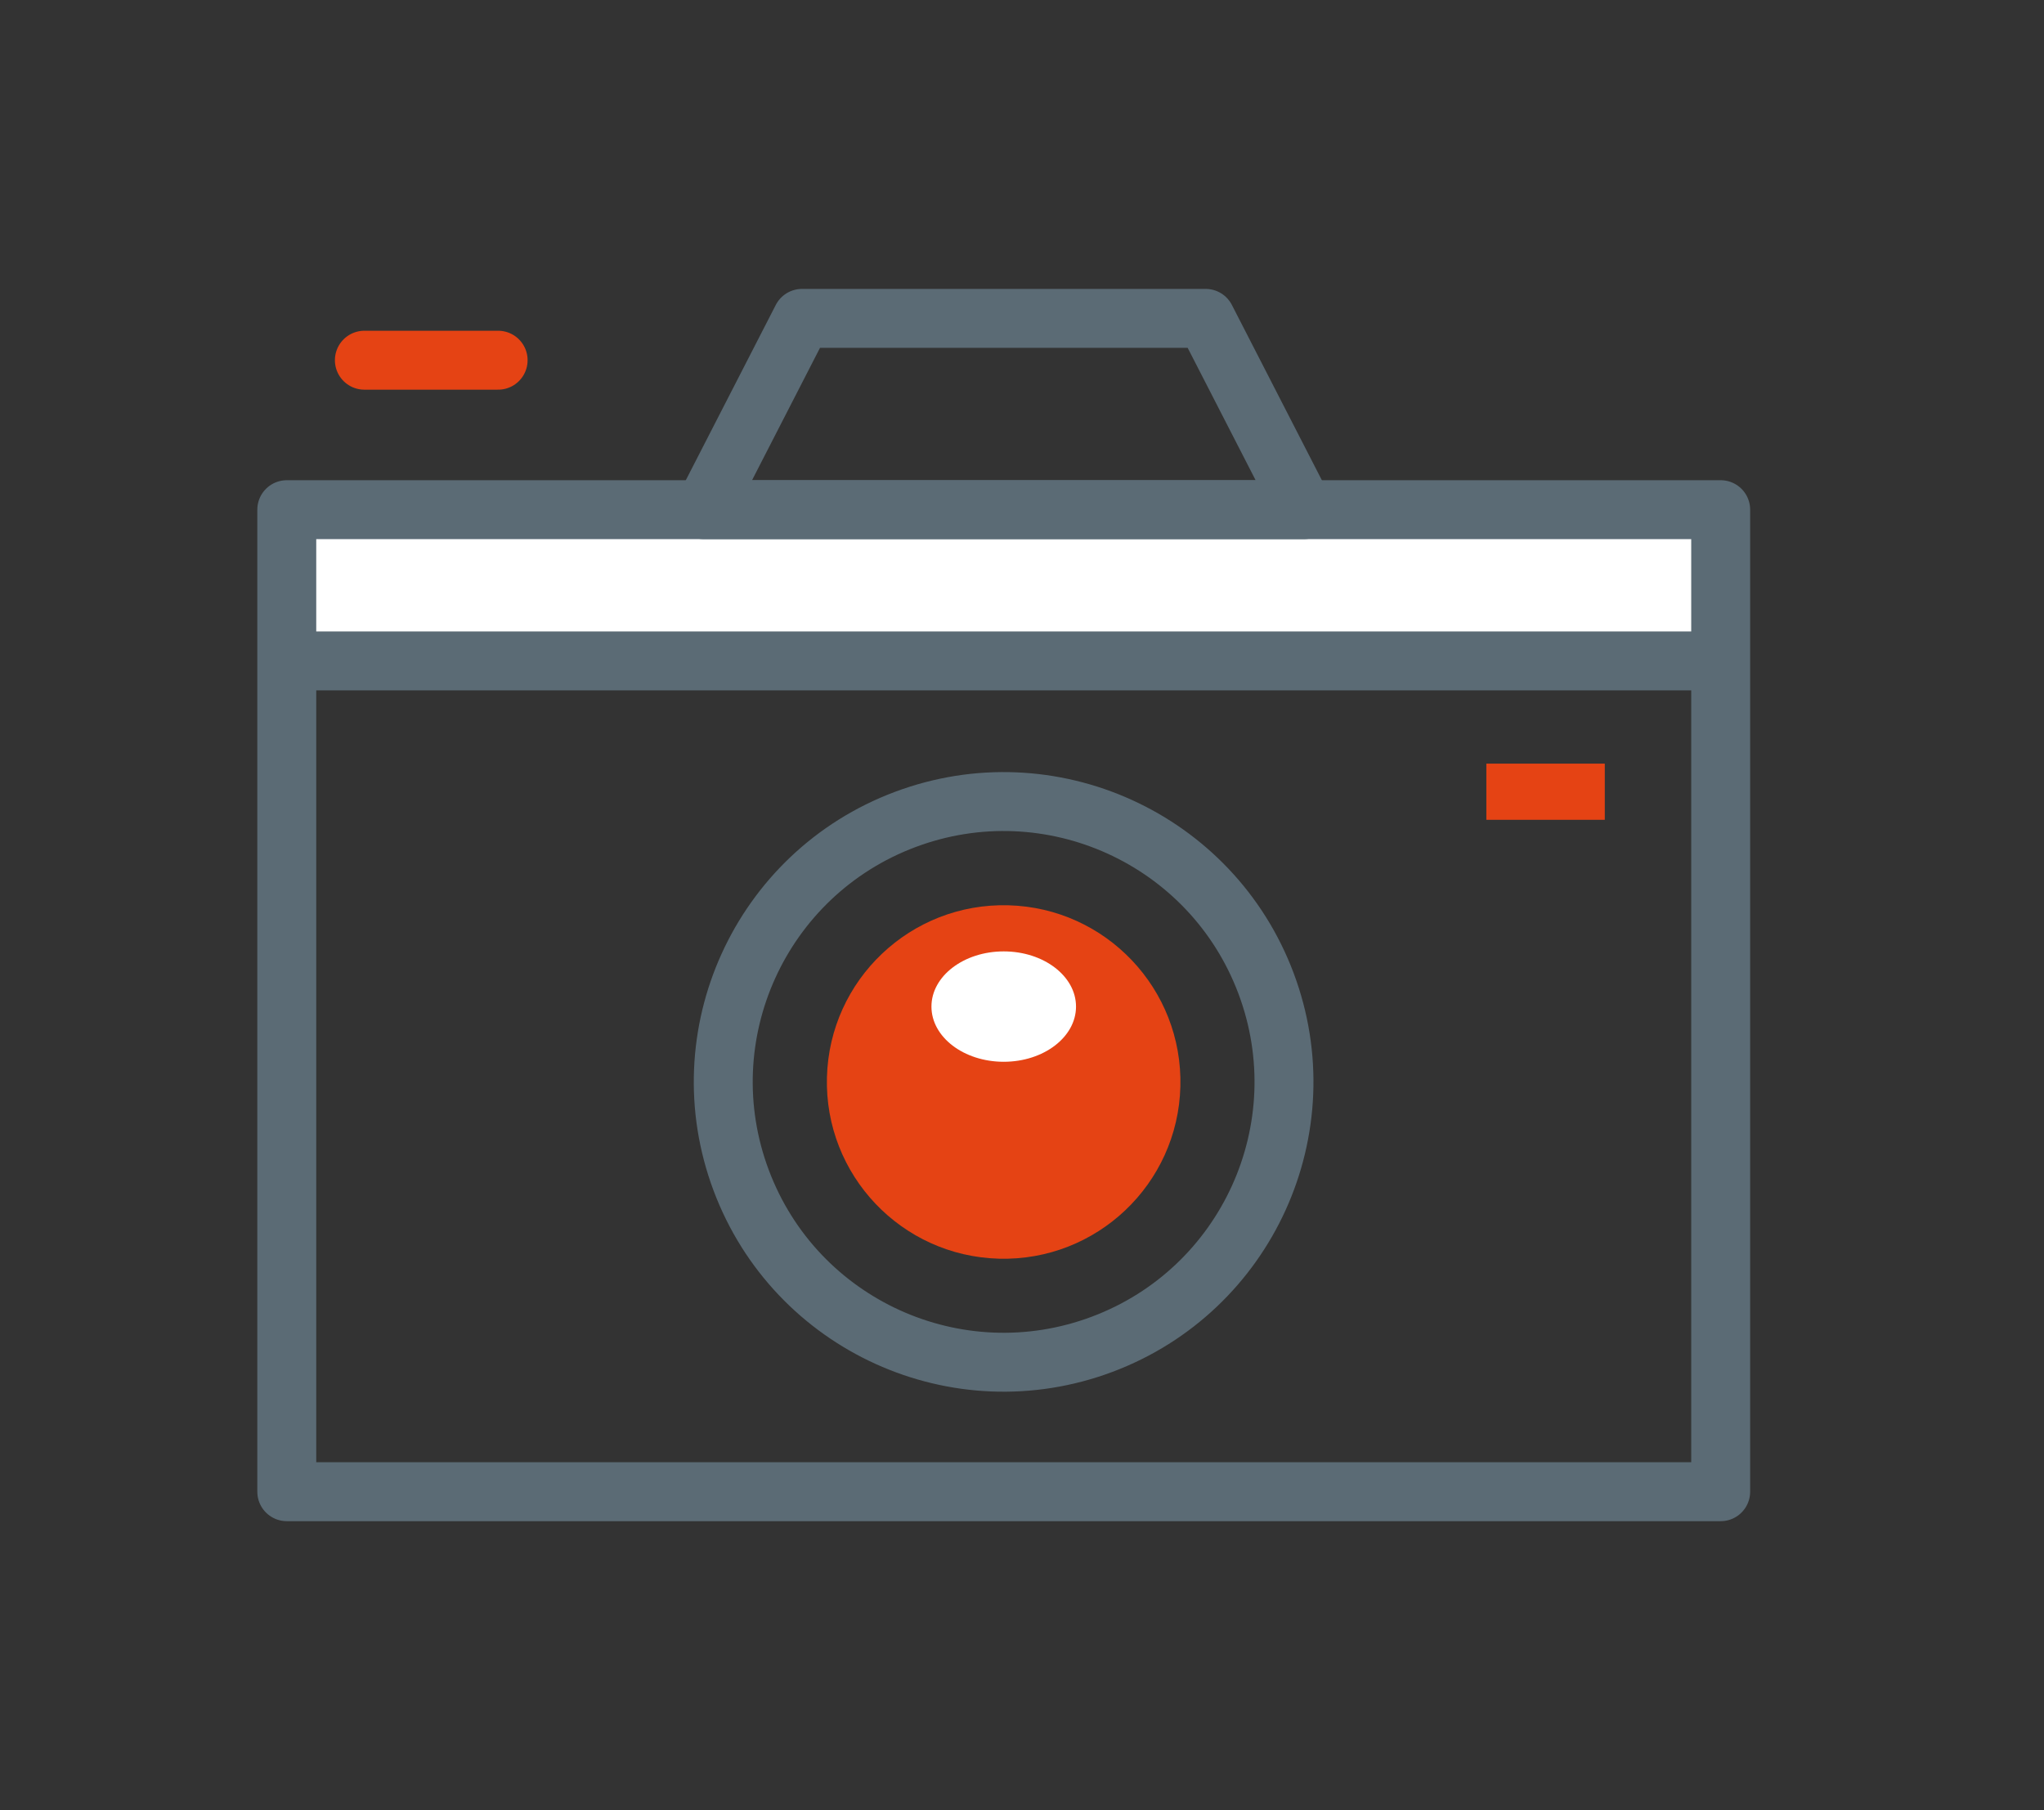
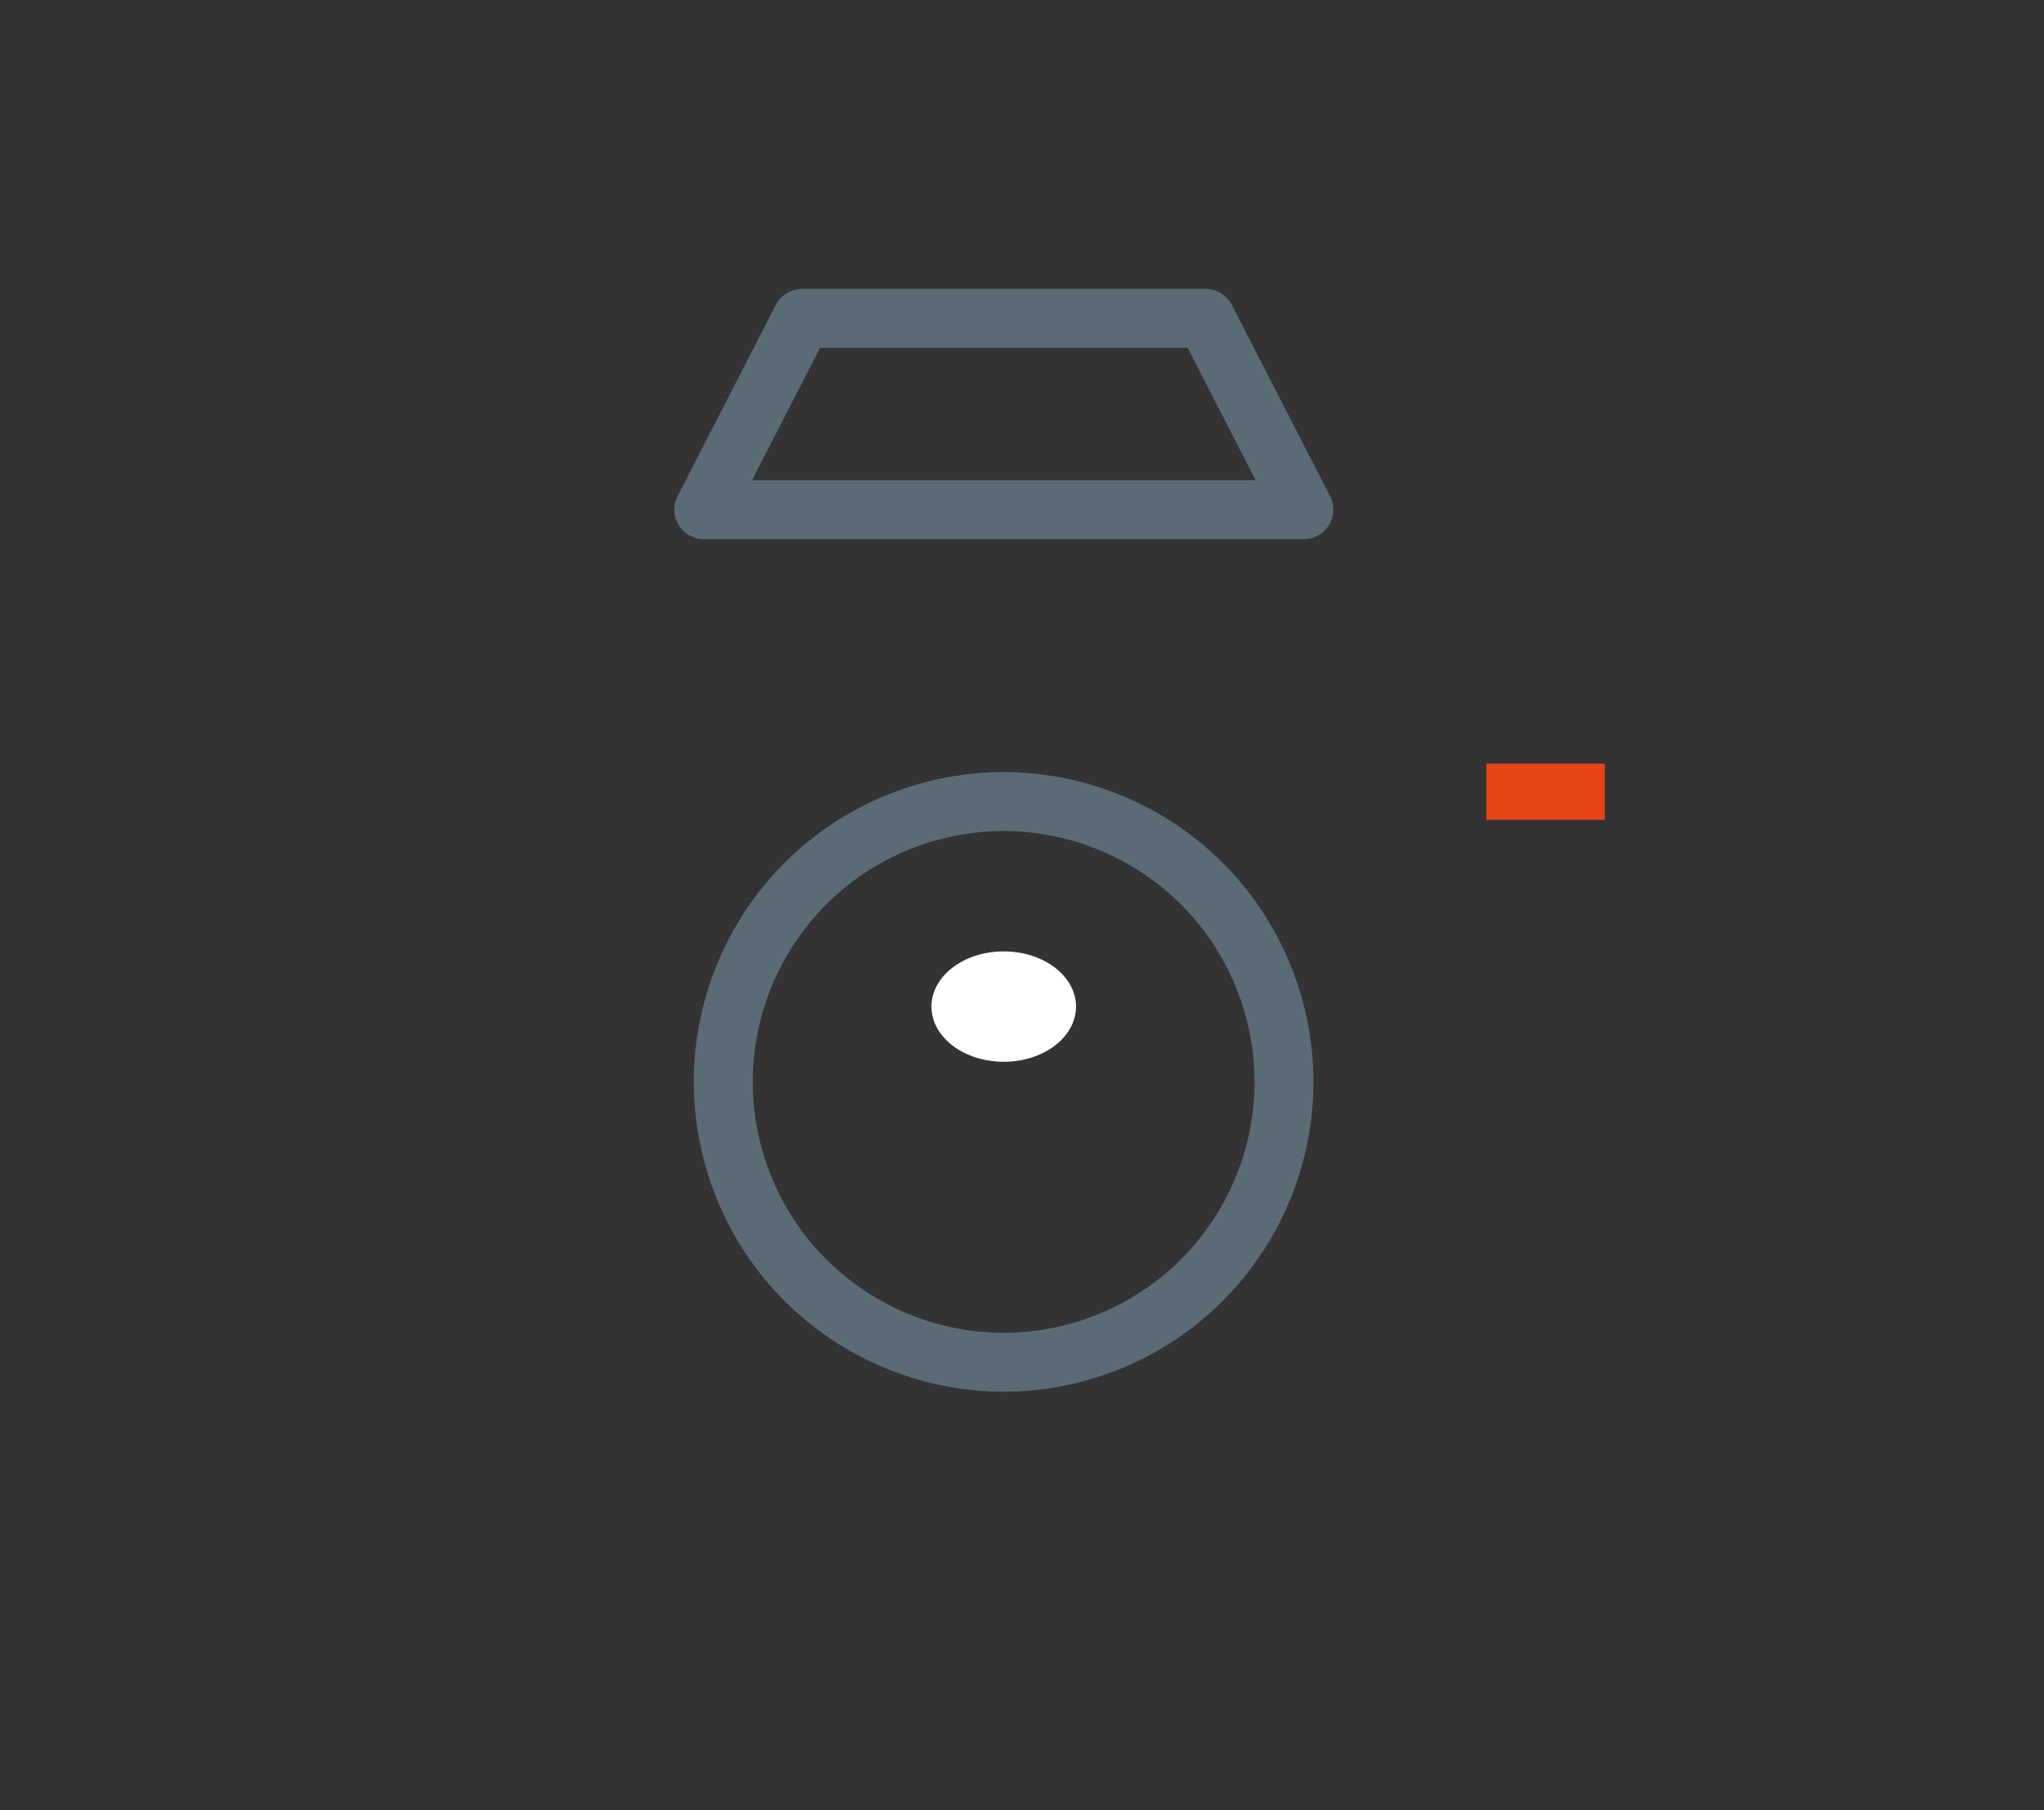
<svg xmlns="http://www.w3.org/2000/svg" id="Layer_1" data-name="Layer 1" viewBox="0 0 104.06 92.16">
  <rect x="0" y="0" width="104.06" height="92.16" fill="#333333" stroke="none" />
  <defs>
    <style>.cls-1{fill:#fff;}.cls-2,.cls-4{fill:none;stroke-linejoin:round;stroke-width:3px;}.cls-2{stroke:#5b6b75;}.cls-3{fill:#e54314;}.cls-4{stroke:#e54314;stroke-linecap:round;}</style>
  </defs>
-   <rect class="cls-1" x="14.6" y="25.95" width="73" height="7.7" />
-   <rect class="cls-2" x="14.6" y="25.95" width="73" height="50" />
-   <line class="cls-2" x1="14.6" y1="33.65" x2="87.6" y2="33.65" />
  <circle class="cls-2" cx="51.1" cy="55.08" r="14.27" transform="translate(-16.1 21.47) rotate(-20.57)" />
-   <circle class="cls-3" cx="51.1" cy="55.08" r="9" transform="translate(-5.32 104.71) rotate(-88.48)" />
  <polygon class="cls-2" points="66.38 25.95 35.83 25.95 40.83 16.21 61.38 16.21 66.38 25.95" />
-   <line class="cls-4" x1="18.55" y1="18.34" x2="25.36" y2="18.34" />
  <rect class="cls-3" x="75.67" y="38.88" width="6.03" height="2.86" />
  <ellipse class="cls-1" cx="51.1" cy="51.25" rx="3.68" ry="2.81" />
</svg>